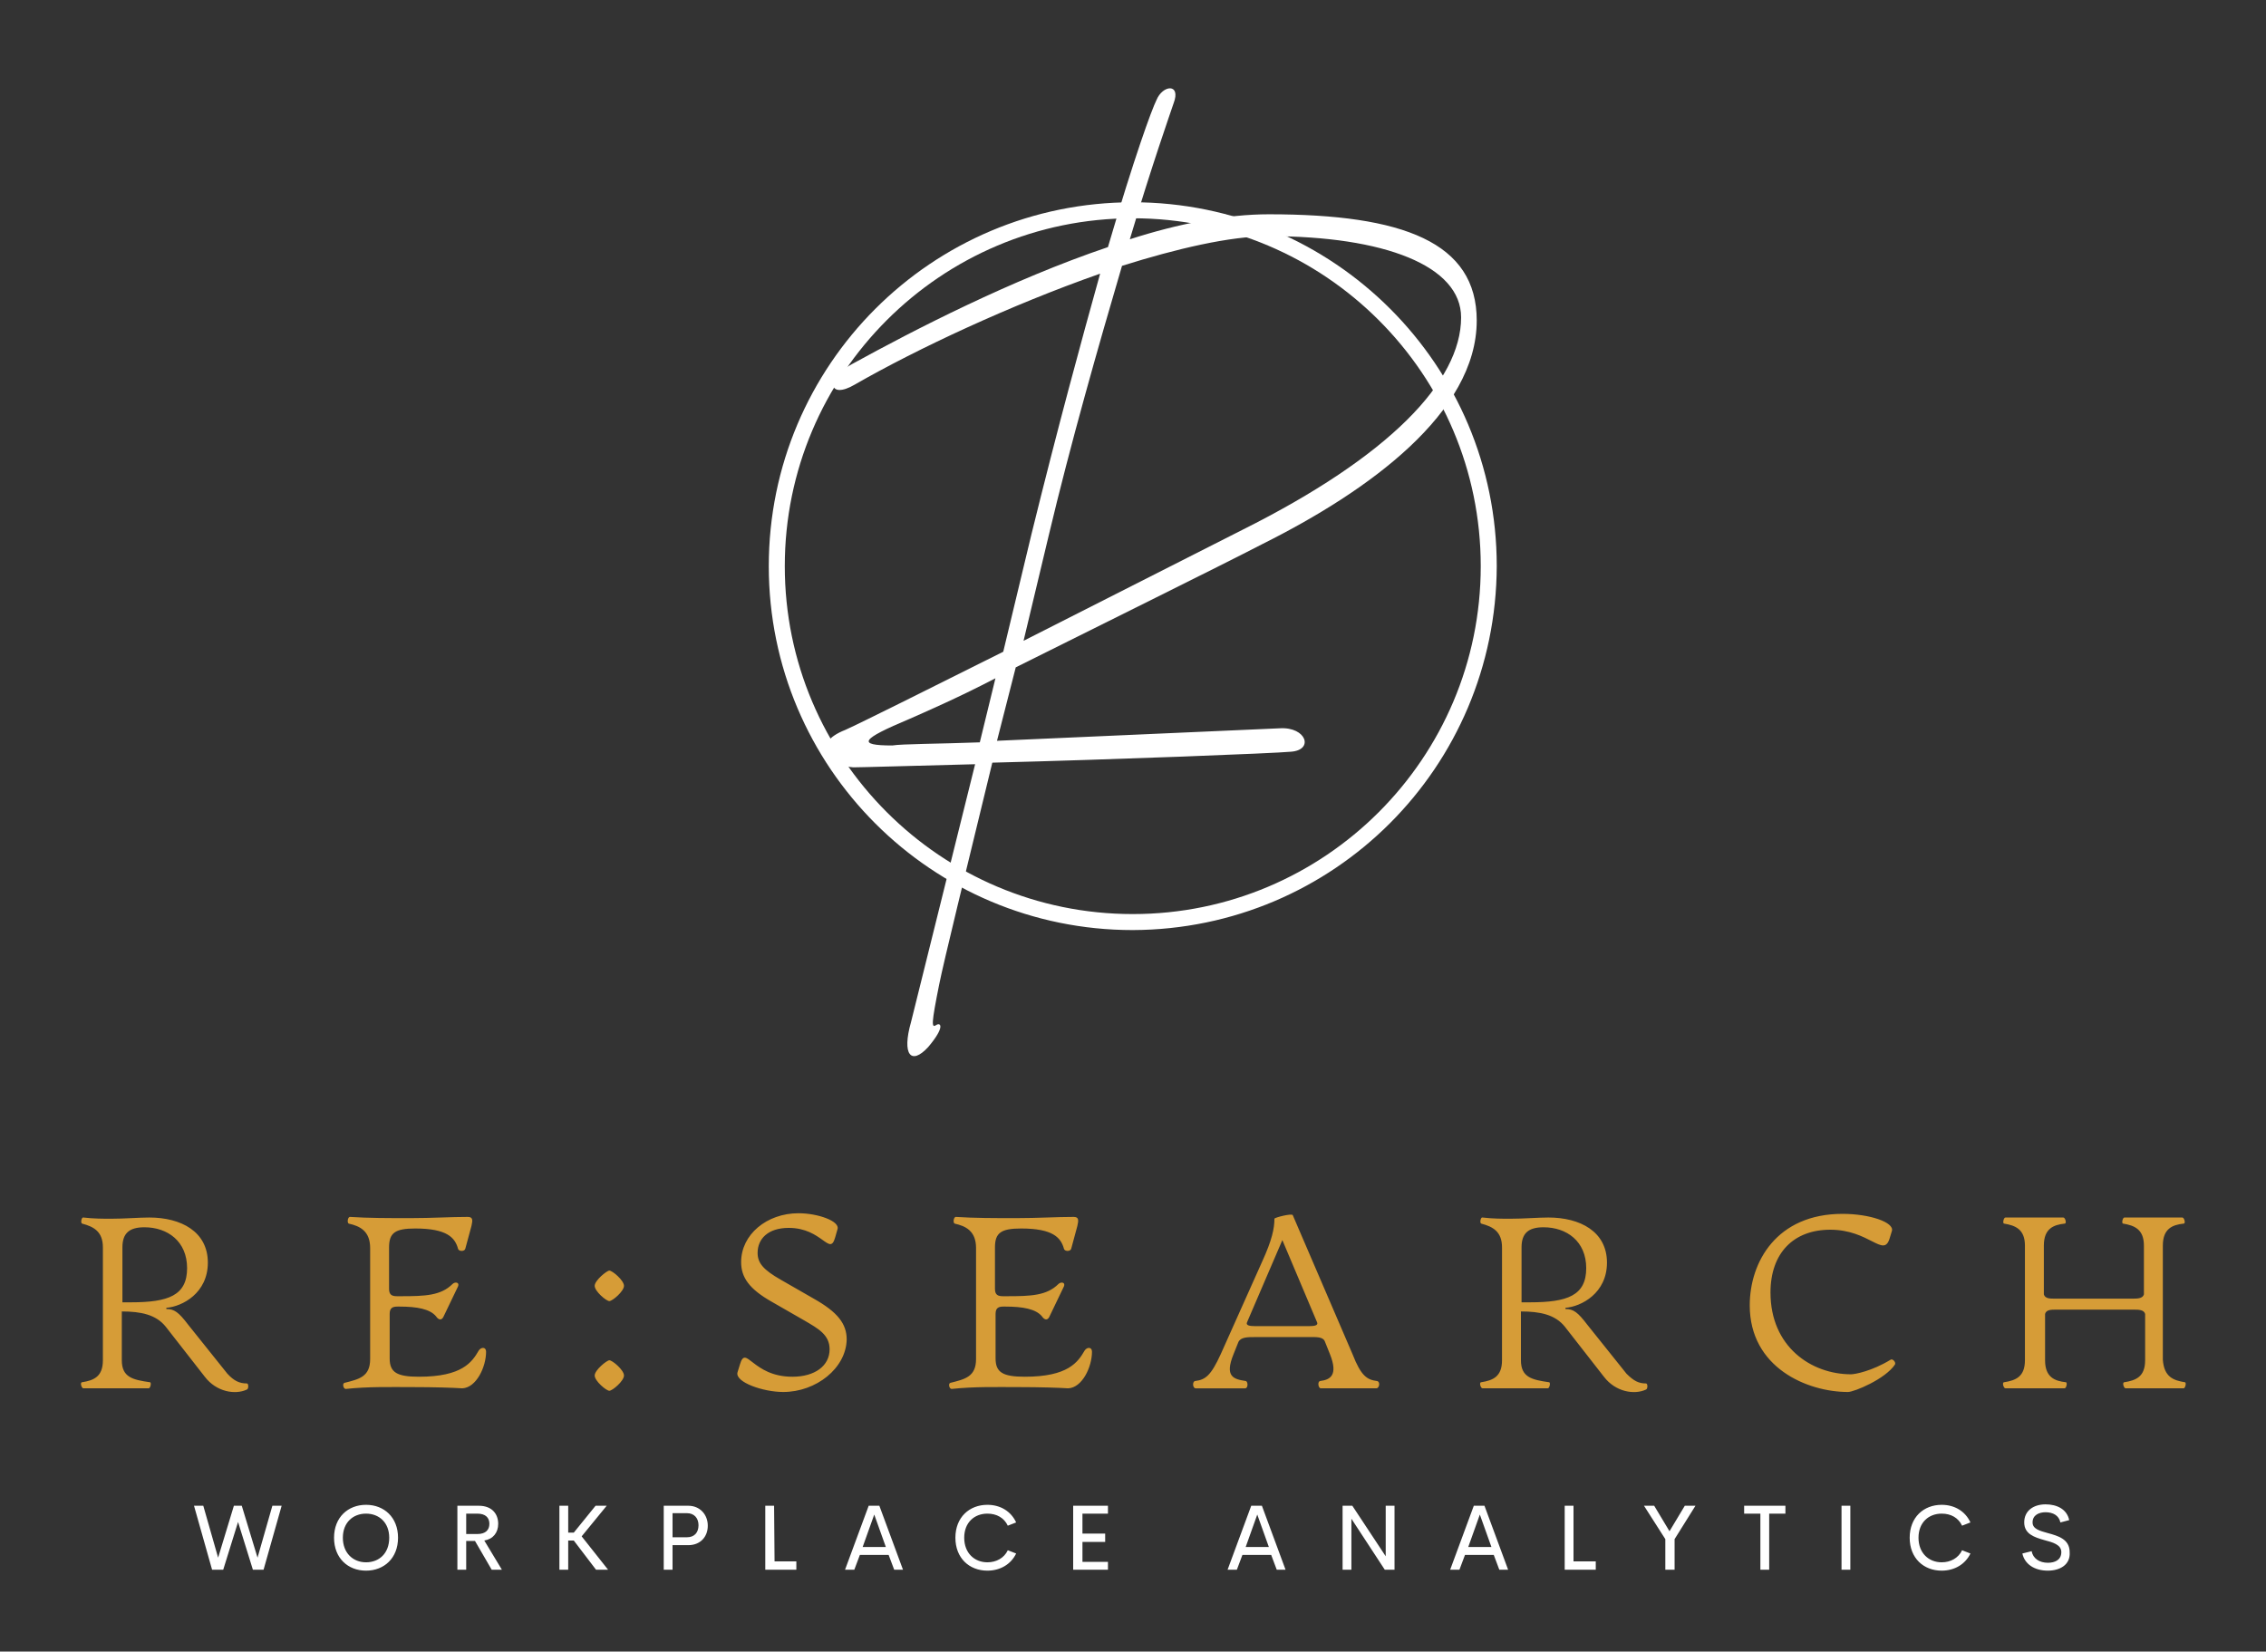
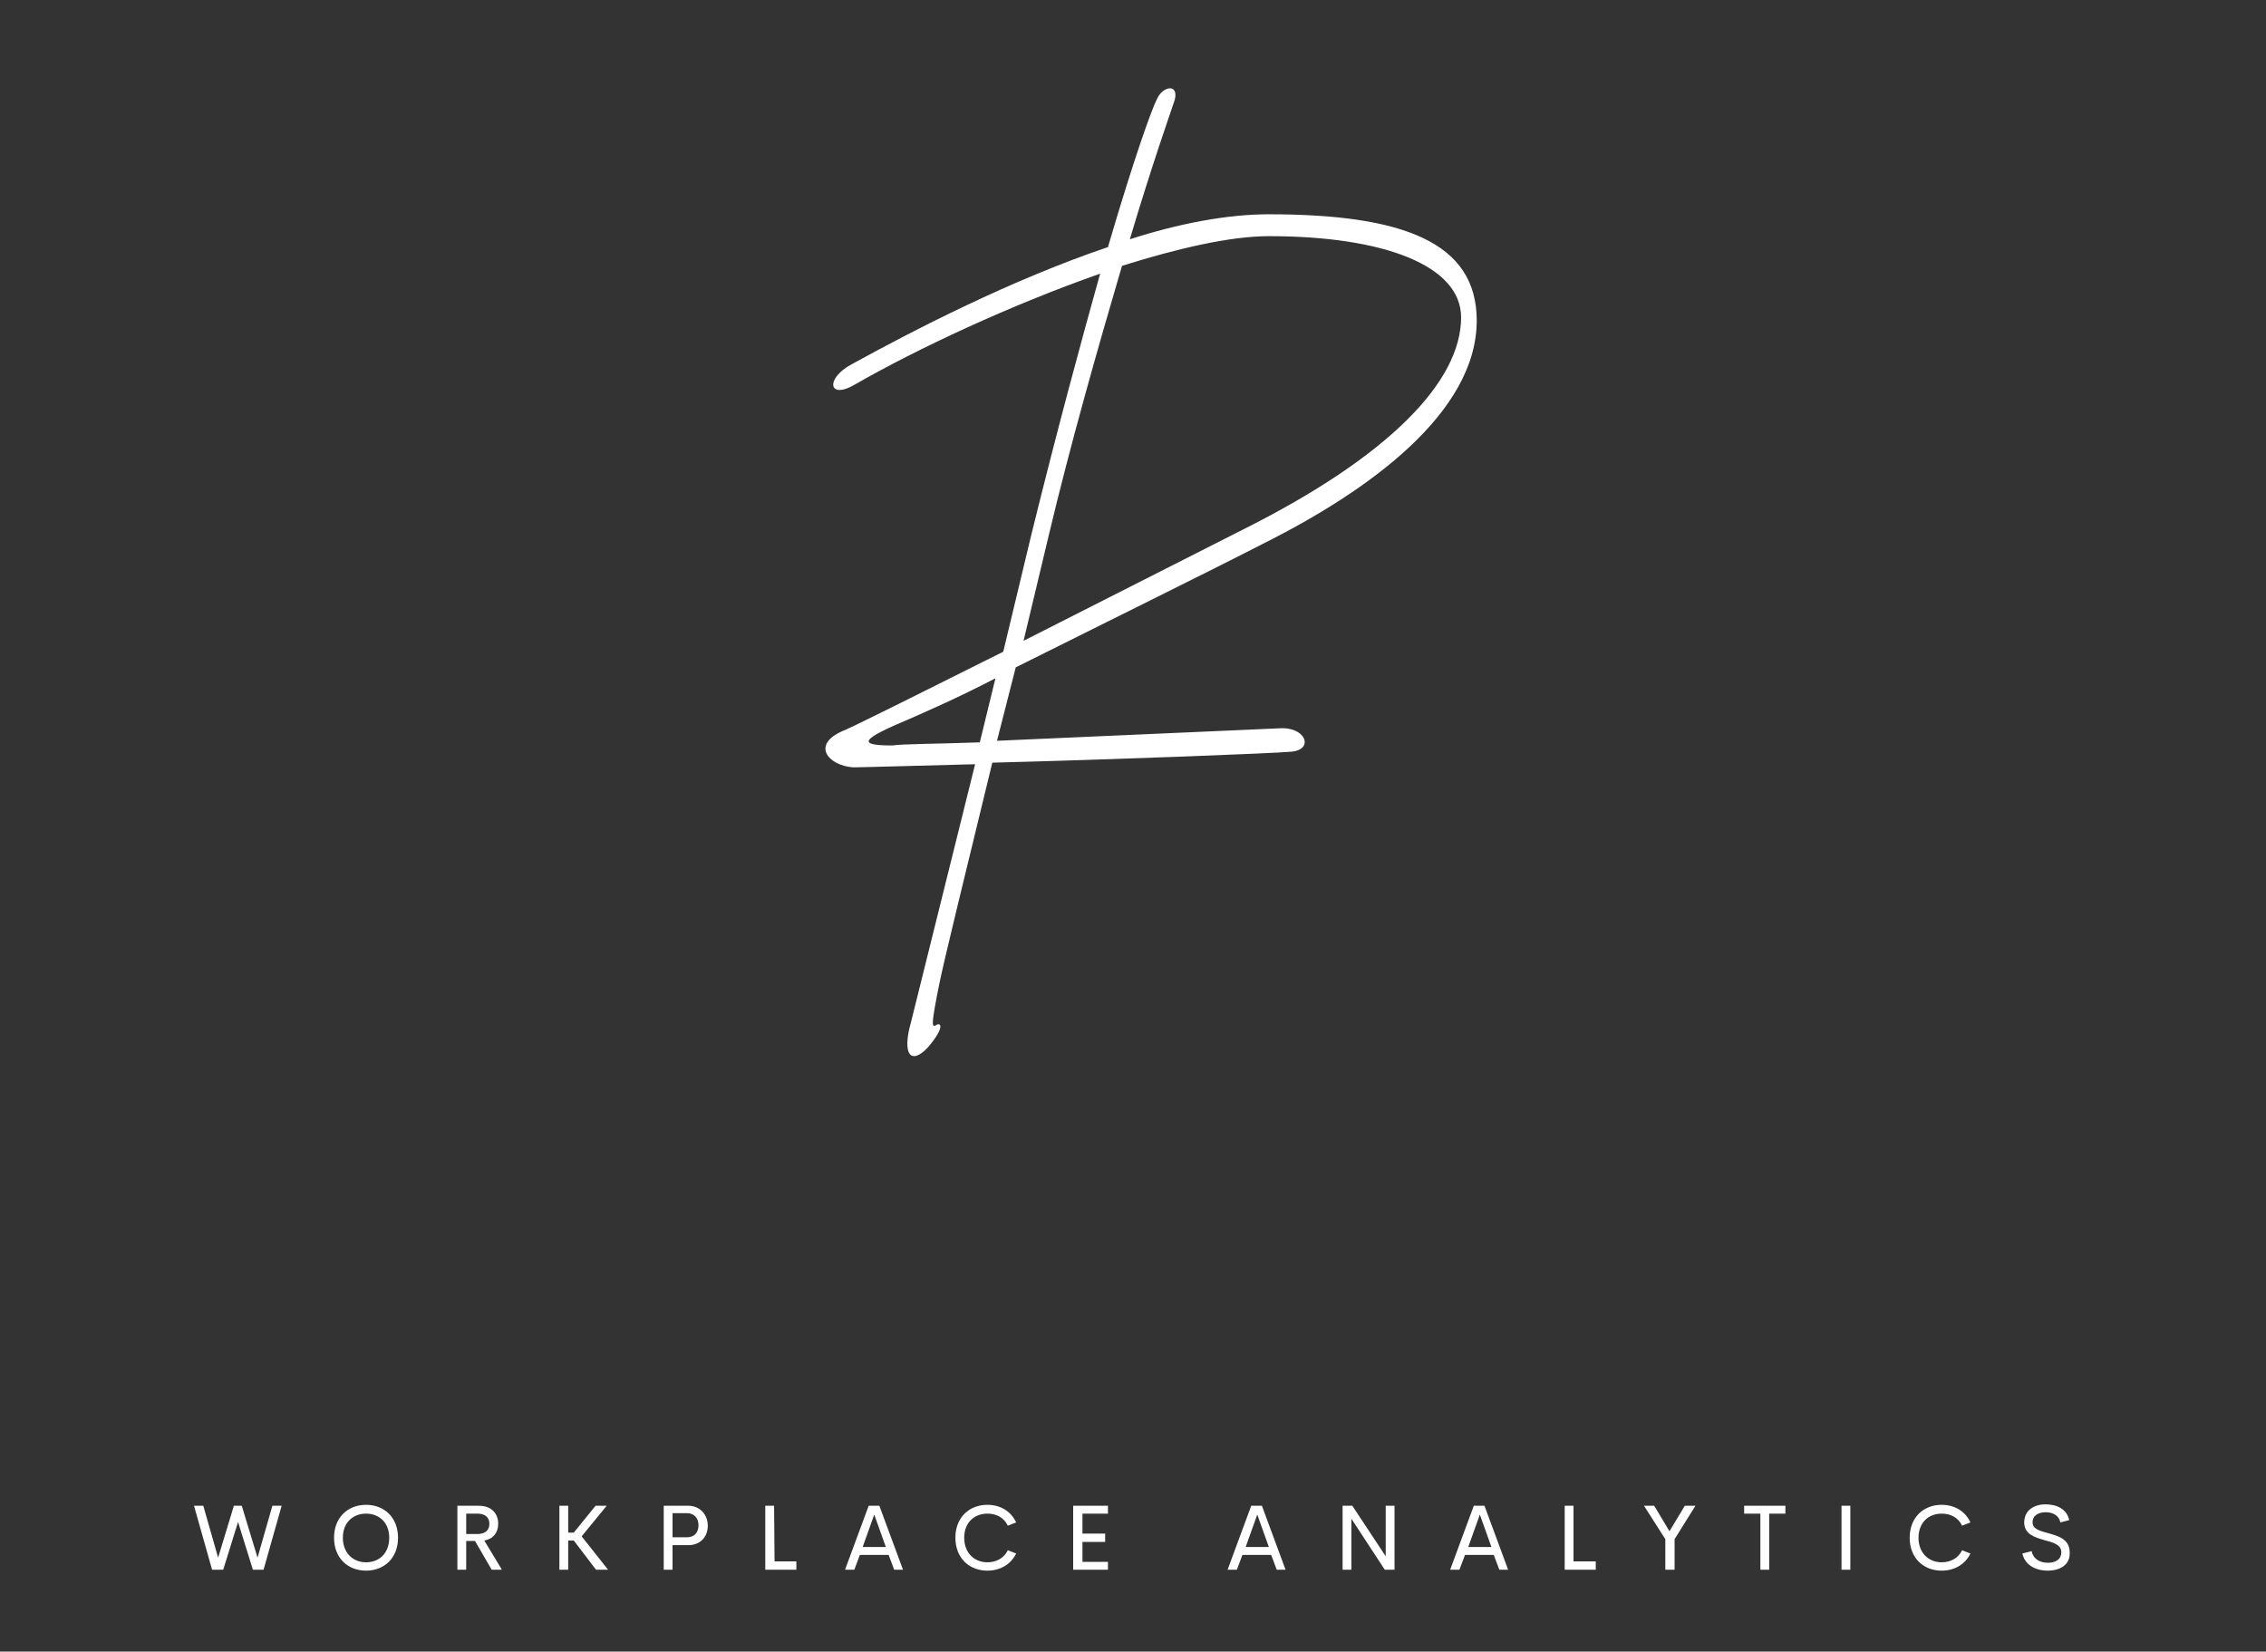
<svg xmlns="http://www.w3.org/2000/svg" version="1.1" id="Layer_1" x="0px" y="0px" viewBox="0 0 3230.8 2355.3" style="enable-background:new 0 0 3230.8 2355.3;" xml:space="preserve">
  <rect x="0" y="0" width="3230.8" height="2355.3" fill="#333333" stroke="none" />
  <style type="text/css">
	.st0{fill:#FFFFFF;}
	.st1{fill:#D69C37;}
</style>
  <g transform="scale(11.538) translate(10, 10)">
    <g id="SvgjsG3282" transform="matrix(0.86,0,0,0.86,85,15)">
-       <path class="st0" d="M52.3,104.6C23.4,104.6,0,81.2,0,52.3S23.4,0,52.3,0s52.3,23.4,52.3,52.3l0,0    C104.5,81.2,81.2,104.5,52.3,104.6z M52.3,2.3c-27.6,0-50,22.4-50,50s22.4,50,50,50s50-22.4,50-50S79.9,2.3,52.3,2.3L52.3,2.3z" />
-     </g>
+       </g>
    <g id="SvgjsG3283" transform="matrix(1.931,0,0,1.931,91.96,-27.348)">
      <path class="st0" d="M1.9,33.6c-1.7,1-1.9-0.4-0.2-1.3c4-2.2,10.2-5.4,16.4-7.5c1.7-5.8,2.8-8.8,3.1-9.4c0.4-1,1.6-1.1,1.1,0.2    c-0.2,0.6-1.4,4-2.8,8.7c3.1-1,6.2-1.6,8.9-1.6c8.6,0,13.3,1.8,13.3,6.8c0,5.9-6.9,10.9-13.7,14.3c-2.9,1.5-10.2,5.1-15.8,7.9    L11,56.4l18.1-0.8c1.7-0.1,2.2,1.4,0.7,1.5c-1,0.1-11.2,0.5-19.1,0.7c-1.7,7-3.1,12.7-3.4,14.2c-0.5,2.5-0.5,2.8-0.2,2.6    s0.6,0.1-0.5,1.4c-1.1,1.2-1.7,0.5-1.1-1.6l4.1-16.5c-3.9,0.1-7.3,0.2-7.8,0.2C0.2,58-1,56.6,1.3,55.7c1.1-0.5,5.1-2.5,10.1-5    l1.8-7.5c1.7-6.9,3.2-12.4,4.4-16.7C11.9,28.5,5.9,31.3,1.9,33.6L1.9,33.6z M14.3,43.3L12.7,50l14-7.1c9.4-4.7,14-9.5,14-13.6    c0-3.3-4.9-5.2-12.3-5.2c-2.5,0-5.9,0.8-9.4,1.9C17.5,31.1,15.7,37.4,14.3,43.3L14.3,43.3z M9.9,56.5l1-4.1    c-2.5,1.3-4.6,2.2-5.5,2.6c-3.1,1.3-3.4,1.7-1.1,1.7C4.9,56.6,7.2,56.6,9.9,56.5L9.9,56.5z" />
    </g>
    <g id="SvgjsG3284" transform="matrix(0.754,0,0,0.754,-1.206,131.436)">
-       <path class="st1" d="M28.8,39.2c0.3,0,0.3,0.9,0,1c-1.9,0.9-5,0.4-6.9-2.1l-6.4-8.2c-1.6-2-4.1-2.5-7.2-2.5v8    c0,2.8,1.8,3.2,4.6,3.6c0.3,0,0.1,1-0.2,1H2c-0.3,0-0.6-1-0.2-1c1.9-0.3,3.4-0.9,3.4-3.6V16.9c0-2.6-1.5-3.4-3.4-3.9    c-0.3-0.1-0.1-1.1,0.2-1c1.6,0.2,3.4,0.2,4.5,0.2c2.3,0,4.6-0.2,6.3-0.2c5.2,0,9.6,2.3,9.6,7.4c0,5-4.2,7.2-6.8,7.4V27    c1.3,0,2,0.5,3.6,2.6l6.4,8C26.7,38.8,27.6,39.2,28.8,39.2z M9.8,25.9c6.1,0,9.2-1.1,9.2-5.6c0-4.4-3.2-6.7-7-6.7    c-2.5,0-3.6,1-3.6,3.3v9C8.4,25.9,9.8,25.9,9.8,25.9z M45,40.1c-0.4,0-0.6-0.9-0.2-1c2.4-0.6,4.2-1,4.2-3.9V17    c0-2.8-1.7-3.6-3.5-4c-0.3-0.1-0.2-1.1,0.2-1.1c3,0.2,6.2,0.2,9.9,0.2c3.6,0,6.5-0.2,9.4-0.2c0.9,0,0.8,0.6,0.6,1.5l-1,3.7    c-0.1,0.5-1.1,0.5-1.2,0c-0.5-1.8-1.8-3.3-7-3.3c-3.3,0-4.3,0.7-4.3,3.1v6.8c0,1,0.5,1.2,1.3,1.2h0.7c3.9,0,6.5-0.1,8.4-2    c0.4-0.4,1.2-0.3,0.9,0.4l-2.4,5c-0.3,0.6-0.8,0.5-1.2-0.1c-1-1.2-3.1-1.6-6-1.6h-0.3c-0.8,0-1.3,0.2-1.3,1.2v7.3    c0,2.3,1.2,3,4.8,3c7.1,0,8.7-2.4,9.8-4.3c0.4-0.6,1.2-0.6,1.2,0.2c0,2.5-1.6,5.9-3.9,6c-1.5-0.1-4.6-0.2-8.1-0.2    C52.2,39.8,48.8,39.7,45,40.1L45,40.1z M88.2,25.7c-0.5,0-2.4-1.6-2.4-2.5c0-0.9,2-2.5,2.4-2.5c0.5,0,2.4,1.6,2.4,2.5    C90.6,24.1,88.7,25.7,88.2,25.7z M88.2,40.4c-0.5,0-2.4-1.6-2.4-2.5c0-0.9,2-2.5,2.4-2.5c0.5,0,2.4,1.6,2.4,2.5    C90.6,38.8,88.7,40.4,88.2,40.4z M116.7,40.6c-3.3,0-7.9-1.6-7.5-3.2l0.4-1.3c1-3.4,2,2,8.6,2c3.7,0,6.1-1.8,6.1-4.5    c0-2.4-1.9-3.4-4.1-4.7l-5.4-3.1c-3.7-2.1-5-4-5-6.5c0-4.5,4.2-8,9.4-8c3.2,0,6.8,1.3,6.4,2.6l-0.4,1.4c-0.9,3.1-2.1-1.6-7.6-1.6    c-3.4,0-5.1,1.8-5.1,4.1c0,1.7,1,2.8,3.8,4.4l5.4,3.1c3.9,2.2,5.4,4.1,5.4,6.7C127,36.7,122.1,40.6,116.7,40.6z M144.3,40.1    c-0.4,0-0.6-0.9-0.2-1c2.4-0.6,4.2-1,4.2-3.9V17c0-2.8-1.7-3.6-3.5-4c-0.3-0.1-0.2-1.1,0.2-1.1c3,0.2,6.2,0.2,9.9,0.2    c3.6,0,6.5-0.2,9.4-0.2c0.9,0,0.8,0.6,0.6,1.5l-1,3.7c-0.1,0.5-1.1,0.5-1.2,0c-0.5-1.8-1.8-3.3-7-3.3c-3.3,0-4.3,0.7-4.3,3.1v6.8    c0,1,0.5,1.2,1.3,1.2h0.7c3.9,0,6.5-0.1,8.4-2c0.4-0.4,1.2-0.3,0.9,0.4l-2.4,5c-0.3,0.6-0.8,0.5-1.2-0.1c-1-1.2-3.1-1.6-6-1.6    h-0.3c-0.8,0-1.3,0.2-1.3,1.2v7.3c0,2.3,1.2,3,4.8,3c7.1,0,8.7-2.4,9.8-4.3c0.4-0.6,1.2-0.6,1.2,0.2c0,2.5-1.6,5.9-3.9,6    c-1.5-0.1-4.6-0.2-8.1-0.2C151.5,39.8,148.1,39.7,144.3,40.1L144.3,40.1z M214,38.8c0.6,0.1,0.4,1.2-0.1,1.2h-9.1    c-0.4,0-0.6-1.1-0.1-1.2c1.6-0.2,3-0.9,1.6-4.4l-0.8-2c-0.3-0.9-1.4-0.8-2.8-0.8H194c-1.2,0-2.3,0-2.7,0.8l-0.8,2    c-1.5,3.7,0,4.1,2,4.4c0.4,0.1,0.4,1.2-0.1,1.2h-8.1c-0.5,0-0.6-1.1-0.1-1.2c1.7-0.2,2.6-0.9,4.2-4.4l6.8-15.2c1.6-3.5,2-5.4,2-7    c0-0.2,2.8-0.9,3-0.6l9.8,22.8C211.4,38,212.4,38.6,214,38.8z M203,29.8c0.7,0,1.4-0.1,1.2-0.6l-5.7-13.5l-5.8,13.5    c-0.2,0.5,0.5,0.6,1.2,0.6H203L203,29.8z M258.1,39.2c0.3,0,0.3,0.9,0,1c-1.9,0.9-5,0.4-6.9-2.1l-6.4-8.2c-1.6-2-4.1-2.5-7.2-2.5    v8c0,2.8,1.8,3.2,4.6,3.6c0.3,0,0.1,1-0.2,1h-10.7c-0.3,0-0.6-1-0.2-1c1.9-0.3,3.4-0.9,3.4-3.6V16.9c0-2.6-1.5-3.4-3.4-3.9    c-0.3-0.1-0.1-1.1,0.2-1c1.6,0.2,3.4,0.2,4.5,0.2c2.3,0,4.6-0.2,6.3-0.2c5.2,0,9.6,2.3,9.6,7.4c0,5-4.2,7.2-6.8,7.4V27    c1.3,0,2,0.5,3.6,2.6l6.4,8C256.1,38.8,256.9,39.2,258.1,39.2z M239.1,25.9c6.1,0,9.2-1.1,9.2-5.6c0-4.4-3.2-6.7-7-6.7    c-2.5,0-3.6,1-3.6,3.3v9H239.1z M291.2,40.6c-6.7,0-16.1-4-16.1-14.2c0-7.1,4.4-15,15.2-15c4.5,0,8.5,1.4,8.1,2.8l-0.4,1.3    c-1,3.1-3.3-1.5-9.7-1.5c-6,0-9.8,3.8-9.8,10.3c0,8.9,6.7,13.4,13.2,13.4c0.6,0,3.4-0.5,6.5-2.4c0.3-0.2,0.9,0.4,0.7,0.8    C297.3,38.5,292.2,40.6,291.2,40.6L291.2,40.6z M346.4,39c0.3,0,0.1,1-0.2,1h-9.5c-0.3,0-0.6-1-0.2-1c1.9-0.3,3.4-0.9,3.4-3.6    v-7.6c-0.2-0.7-1.1-0.7-1.9-0.7h-12.7c-0.8,0-1.6,0-1.8,0.7v7.6c0,2.8,1.6,3.4,3.4,3.6c0.3,0,0.1,1-0.2,1H317c-0.3,0-0.6-1-0.2-1    c1.9-0.3,3.4-0.9,3.4-3.6V16.6c0-2.7-1.6-3.3-3.4-3.6c-0.3,0-0.1-1,0.2-1h9.5c0.3,0,0.6,1,0.2,1c-1.8,0.2-3.4,0.8-3.4,3.6v8    c0.2,0.7,1,0.7,1.8,0.7h12.7c0.8,0,1.7,0,1.9-0.7v-8c0-2.7-1.6-3.3-3.4-3.6c-0.3,0-0.1-1,0.2-1h9.5c0.3,0,0.6,1,0.2,1    c-1.8,0.2-3.4,0.8-3.4,3.6v18.7C343,38.2,344.6,38.7,346.4,39z" />
-     </g>
+       </g>
    <g id="SvgjsG3285" transform="matrix(0.573,0,0,0.573,13.63,172.557)">
      <path class="st0" d="M4.5,20L0.6,6.2h2l3.2,11.2L9.2,6.2h1.7l3.4,11.2l3.2-11.2h2L15.6,20h-2.3L10.1,9.7L6.9,20H4.5z M37.7,20.2    c-3.9,0-6.9-2.7-6.9-7.1c0-4.4,3-7.1,6.9-7.1c3.9,0,6.9,2.7,6.9,7.1C44.6,17.5,41.6,20.2,37.7,20.2z M37.7,18.4c2.8,0,5-1.9,5-5.3    c0-3.3-2.2-5.2-5-5.2c-2.8,0-5,1.9-5,5.2C32.7,16.4,34.9,18.4,37.7,18.4z M64.8,20l-3.6-6.2h-1.9V20h-1.9V6.2H62    c2.9,0,4.2,1.8,4.2,3.9c0,1.9-1.1,3.3-3,3.6L67,20L64.8,20L64.8,20z M59.3,7.9v4.4h2.4c1.8,0,2.6-0.9,2.6-2.2    c0-1.3-0.8-2.2-2.6-2.2C61.7,7.9,59.3,7.9,59.3,7.9z M87.3,20l-4.8-6.3h-1.2V20h-1.9V6.2h1.9V12h1.2l4.7-5.8h2.4l-5.4,6.6l5.7,7.2    L87.3,20L87.3,20z M107.2,6.2c2.5,0,4.2,1.9,4.2,4.3c0,2.4-1.6,4.2-4.2,4.2h-3.4V20h-1.9V6.2L107.2,6.2L107.2,6.2z M106.9,13    c1.6,0,2.5-1,2.5-2.6c0-1.5-0.9-2.6-2.5-2.6h-3.1V13H106.9z M125.8,18.2h4.7V20h-6.7V6.2h1.9L125.8,18.2L125.8,18.2z M151.6,20    l-1.2-3.2h-6.2l-1.2,3.2h-2l5.1-13.8h2.3l5.1,13.8H151.6L151.6,20z M144.8,15.1h5l-2.5-7L144.8,15.1z M171.7,20.2    c-3.9,0-6.9-2.7-6.9-7.1c0-4.4,3-7.1,6.9-7.1c2.8,0,5.1,1.4,6.2,3.8l-1.8,0.7c-0.8-1.7-2.4-2.6-4.4-2.6c-2.8,0-5,1.9-5,5.2    c0,3.3,2.2,5.3,5,5.3c1.9,0,3.6-0.9,4.4-2.6l1.8,0.7C176.8,18.8,174.5,20.2,171.7,20.2L171.7,20.2z M197.7,7.9h-5.5v4.3h4.9V14    h-4.9v4.3h5.5V20h-7.5V6.2h7.5V7.9L197.7,7.9z M234.1,20l-1.2-3.2h-6.2l-1.2,3.2h-2l5.1-13.8h2.3l5.1,13.8H234.1L234.1,20z     M227.4,15.1h5l-2.5-7L227.4,15.1z M257.6,6.2h1.9V20h-2.1l-7.2-11v11h-1.9V6.2h2.1l7.2,10.9L257.6,6.2L257.6,6.2z M282.1,20    l-1.2-3.2h-6.2l-1.2,3.2h-2l5.1-13.8h2.3l5.1,13.8H282.1L282.1,20z M275.4,15.1h5l-2.5-7L275.4,15.1z M298.2,18.2h4.7V20h-6.7V6.2    h1.9V18.2L298.2,18.2z M324.4,6.2l-4.5,7.2V20h-2v-6.6l-4.6-7.2h2.2l3.3,5.5l3.3-5.5L324.4,6.2L324.4,6.2z M343.8,6.2v1.7h-3.5V20    h-1.9V7.9h-3.5V6.2H343.8L343.8,6.2z M355.9,20V6.2h1.9V20H355.9z M377.5,20.2c-3.9,0-6.9-2.7-6.9-7.1c0-4.4,3-7.1,6.9-7.1    c2.8,0,5.1,1.4,6.2,3.8l-1.8,0.7c-0.8-1.7-2.4-2.6-4.4-2.6c-2.8,0-5,1.9-5,5.2c0,3.3,2.2,5.3,5,5.3c1.9,0,3.6-0.9,4.4-2.6l1.8,0.7    C382.6,18.8,380.3,20.2,377.5,20.2L377.5,20.2z M400.4,20.2c-2.9,0-5-1.4-5.5-3.7l2-0.5c0.3,1.6,1.7,2.5,3.5,2.5    c1.5,0,2.9-0.6,2.9-2.3c0-1.6-1.8-2.1-3.7-2.6c-2.1-0.6-4.3-1.3-4.3-3.8c0-2.6,2.1-3.9,4.6-3.9c2.4,0,4.6,1,5.1,3.4l-1.9,0.5    c-0.3-1.5-1.6-2.2-3.2-2.2c-1.4,0-2.8,0.6-2.8,2.2c0,1.4,1.5,1.8,3.3,2.3c2.2,0.6,4.7,1.3,4.7,4.1C405.3,19,402.9,20.2,400.4,20.2    L400.4,20.2z" />
    </g>
  </g>
</svg>